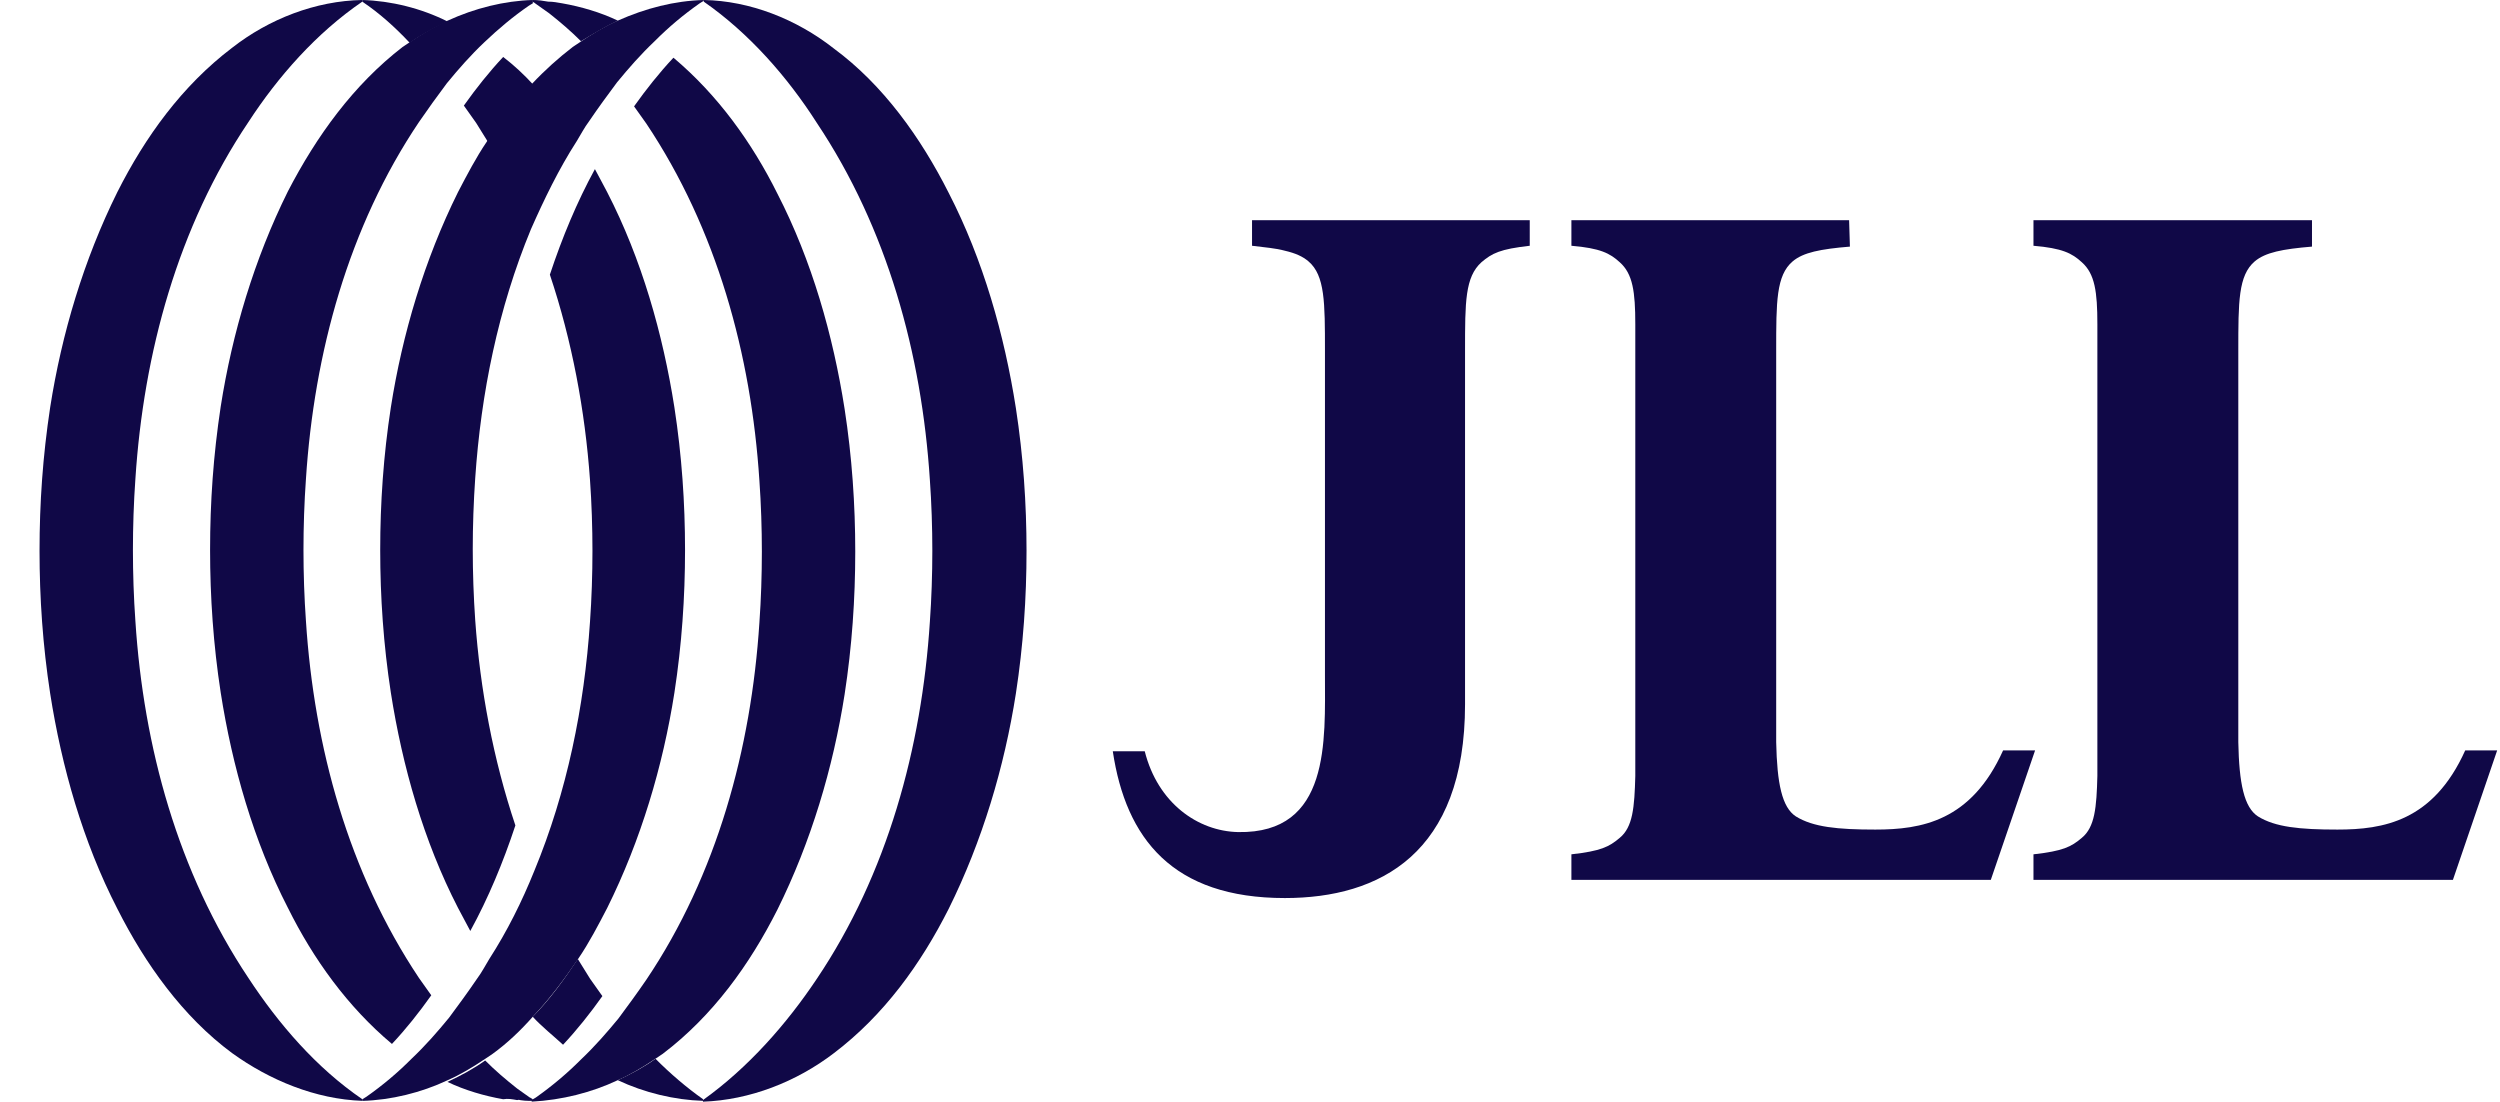
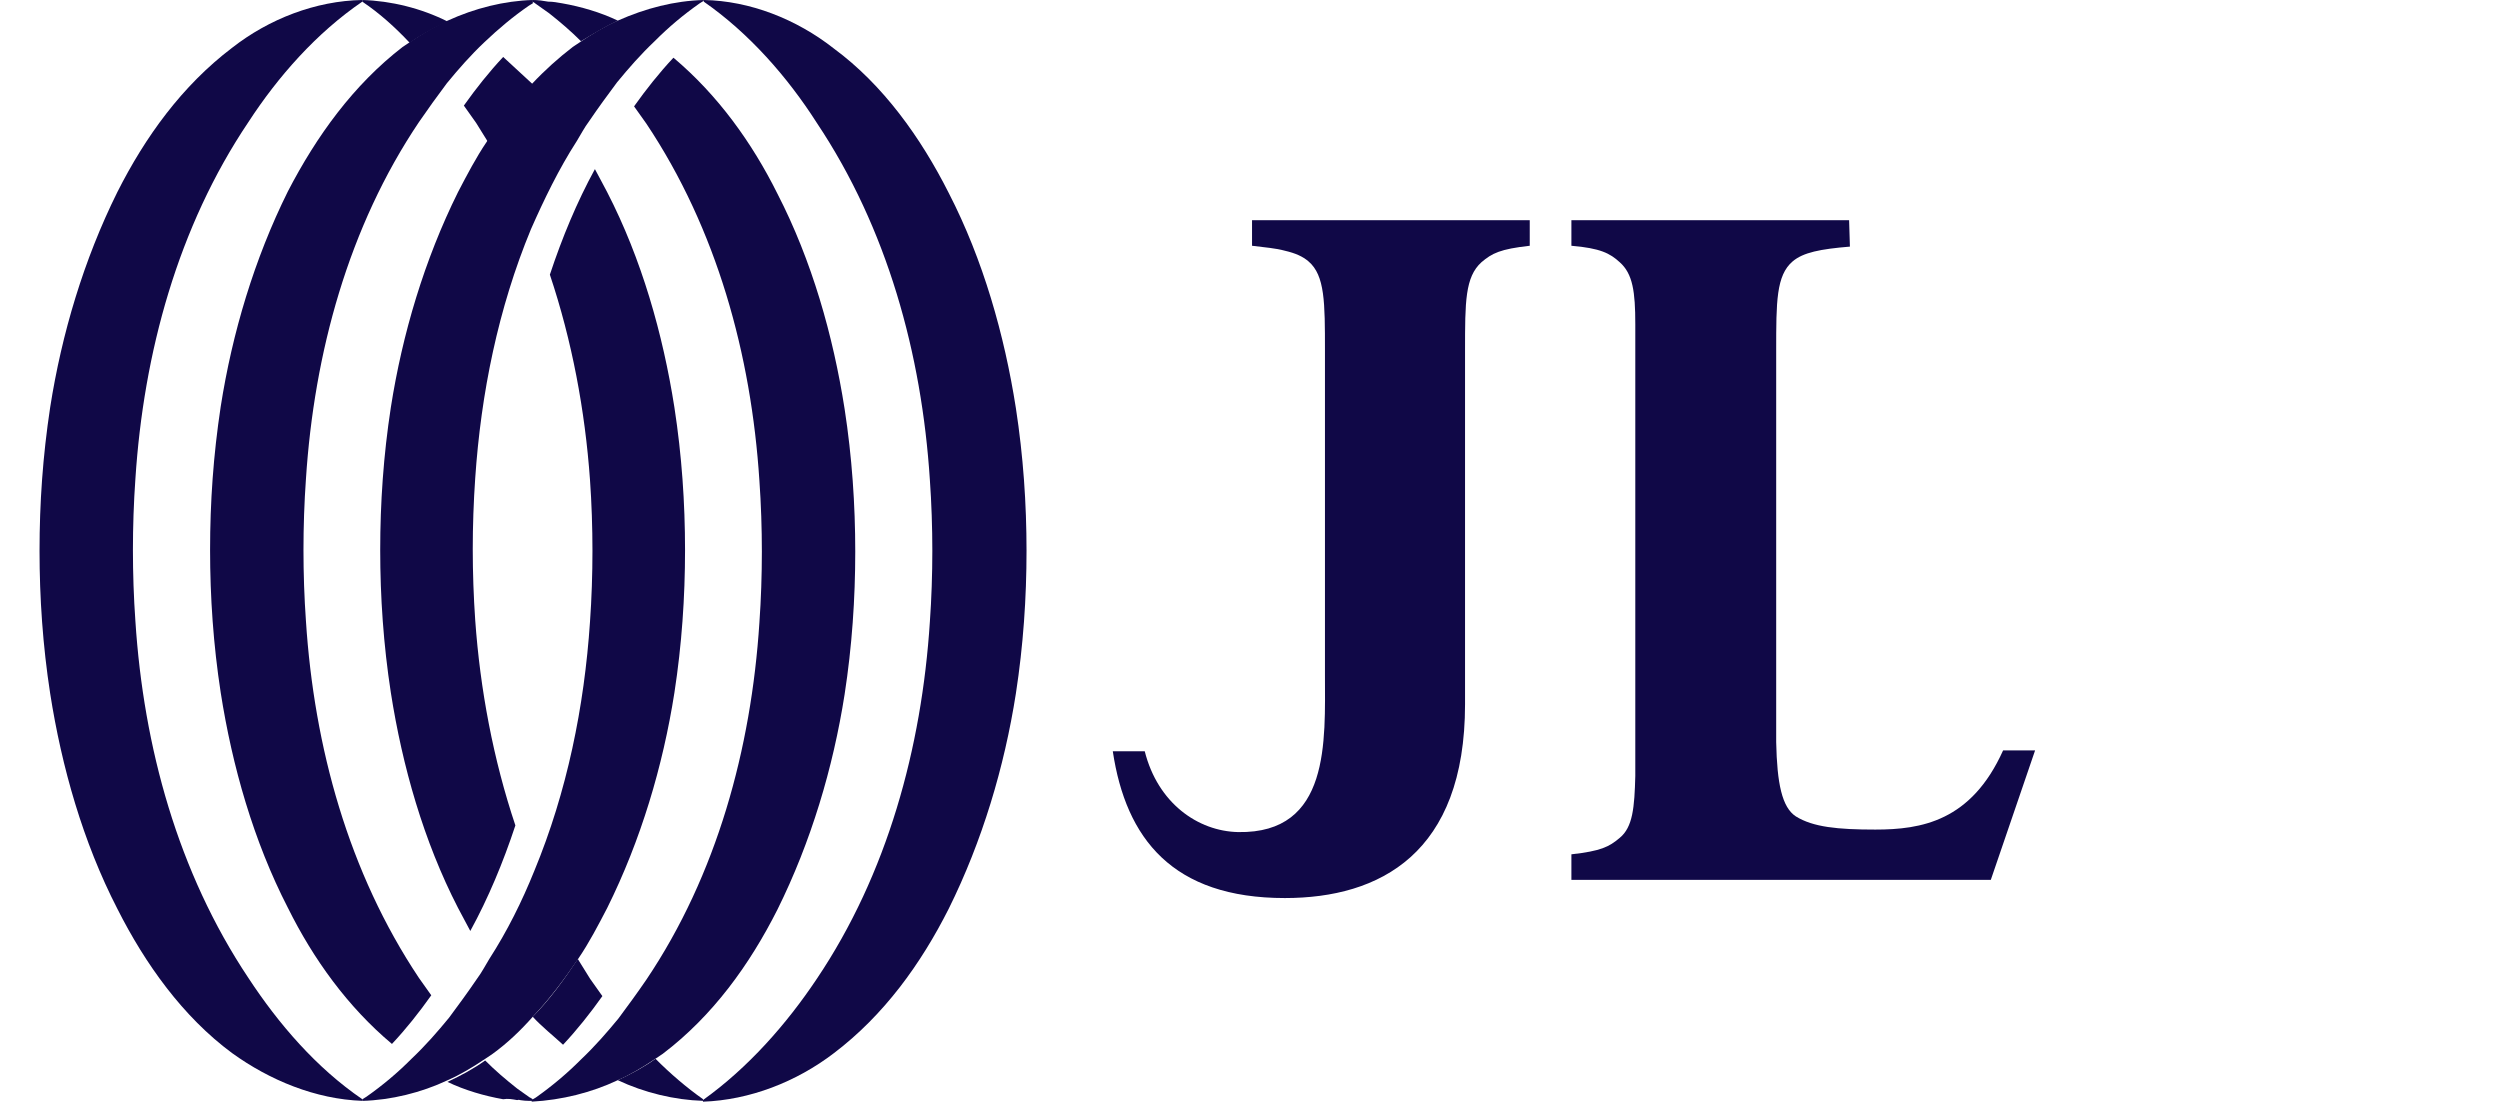
<svg xmlns="http://www.w3.org/2000/svg" width="59" height="26" viewBox="0 0 59 26" fill="none">
  <path d="M36.102 5.197H31.114H29.548V5.8C29.858 5.839 30.109 5.858 30.322 5.917C30.573 5.975 30.747 6.053 30.882 6.17C31.269 6.501 31.269 7.143 31.269 8.272V15.92C31.269 17.477 31.404 19.676 29.22 19.637C28.272 19.617 27.325 18.956 27.016 17.73H26.262C26.571 19.792 27.673 21.194 30.322 21.194C32.564 21.194 34.575 20.143 34.575 16.62V10.685V8.272C34.575 7.123 34.575 6.54 34.962 6.189C35.213 5.975 35.406 5.878 36.102 5.8V5.216V5.197Z" fill="#100847" />
  <path d="M43.639 5.197H37.085V5.761V5.8C37.762 5.858 37.994 5.975 38.226 6.189C38.535 6.462 38.593 6.89 38.593 7.649C38.593 7.882 38.593 8.116 38.593 8.408V17.554C38.593 17.827 38.593 18.08 38.593 18.313C38.574 19.053 38.535 19.52 38.226 19.773C37.974 19.987 37.781 20.084 37.085 20.162V20.201V20.765H43.639H43.658H46.983L48.028 17.71H47.273C46.52 19.384 45.34 19.578 44.258 19.578C43.368 19.578 42.788 19.52 42.382 19.267C42.054 19.053 41.938 18.488 41.918 17.515V8.447V8.272C41.918 7.123 41.918 6.501 42.305 6.17C42.556 5.956 42.962 5.878 43.658 5.82L43.639 5.197Z" fill="#100847" />
-   <path d="M54.544 5.197H47.99V5.761V5.8C48.667 5.858 48.899 5.975 49.131 6.189C49.44 6.462 49.498 6.89 49.498 7.649C49.498 7.882 49.498 8.116 49.498 8.408V17.554C49.498 17.827 49.498 18.08 49.498 18.313C49.479 19.053 49.44 19.52 49.131 19.773C48.88 19.987 48.686 20.084 47.99 20.162V20.201V20.765H54.544H54.563H57.889L58.933 17.71H58.179C57.425 19.384 56.245 19.578 55.163 19.578C54.273 19.578 53.694 19.52 53.288 19.267C52.959 19.053 52.843 18.488 52.824 17.515V8.447V8.272C52.824 7.123 52.824 6.501 53.21 6.17C53.462 5.956 53.867 5.878 54.563 5.82V5.197H54.544Z" fill="#100847" />
  <path d="M10.56 25.495C10.87 25.359 11.16 25.183 11.45 24.989C11.508 24.95 11.566 24.911 11.624 24.872C11.972 24.619 12.281 24.327 12.59 23.977C12.977 23.568 13.325 23.101 13.654 22.615C13.905 22.245 14.118 21.836 14.33 21.428C15.123 19.832 15.645 18.08 15.916 16.348C16.09 15.22 16.167 14.091 16.167 12.982C16.167 11.872 16.09 10.744 15.916 9.615C15.645 7.883 15.142 6.112 14.33 4.536C14.234 4.36 14.137 4.166 14.04 3.991C13.615 4.769 13.267 5.606 12.977 6.482C13.499 8.039 13.808 9.693 13.924 11.327C13.963 11.872 13.982 12.456 13.982 13.001C13.982 13.546 13.963 14.13 13.924 14.675C13.789 16.679 13.383 18.684 12.61 20.552C12.32 21.272 11.972 21.973 11.546 22.634C11.45 22.79 11.372 22.946 11.256 23.101C11.044 23.413 10.831 23.704 10.599 24.016C10.328 24.347 10.039 24.678 9.71 24.989C9.381 25.32 9.033 25.612 8.646 25.884C8.608 25.904 8.588 25.923 8.55 25.942V25.981C9.226 25.962 9.942 25.787 10.56 25.495Z" fill="#100847" />
  <path d="M14.578 25.493C14.887 25.357 15.177 25.182 15.467 24.987C15.525 24.948 15.583 24.909 15.641 24.87C16.82 23.975 17.69 22.769 18.348 21.465C19.14 19.869 19.662 18.118 19.933 16.386C20.107 15.257 20.184 14.128 20.184 13.019C20.184 11.91 20.107 10.781 19.933 9.652C19.662 7.92 19.16 6.149 18.348 4.573C17.748 3.366 16.936 2.238 15.893 1.362C15.564 1.712 15.255 2.101 14.964 2.51C15.061 2.646 15.158 2.782 15.255 2.919C16.917 5.41 17.729 8.368 17.922 11.345C17.961 11.89 17.98 12.474 17.98 13.019C17.98 13.564 17.961 14.148 17.922 14.693C17.729 17.67 16.917 20.648 15.255 23.119C15.042 23.43 14.829 23.722 14.597 24.034C14.326 24.364 14.037 24.695 13.708 25.007C13.379 25.337 13.031 25.629 12.645 25.902C12.606 25.921 12.586 25.941 12.548 25.96V25.999C13.263 25.96 13.959 25.785 14.578 25.493Z" fill="#100847" />
  <path d="M19.683 24.852C20.863 23.956 21.732 22.75 22.39 21.446C23.182 19.85 23.704 18.099 23.975 16.366C24.149 15.238 24.226 14.109 24.226 13C24.226 11.891 24.149 10.762 23.975 9.633C23.704 7.901 23.202 6.13 22.39 4.554C21.732 3.25 20.843 2.004 19.683 1.148C18.794 0.448 17.692 0.019 16.609 0V0.039C17.672 0.778 18.581 1.81 19.277 2.9C20.94 5.391 21.752 8.349 21.945 11.326C21.984 11.871 22.003 12.455 22.003 13C22.003 13.545 21.984 14.129 21.945 14.674C21.752 17.651 20.94 20.628 19.277 23.1C18.562 24.17 17.653 25.202 16.59 25.961V26C17.692 25.961 18.794 25.533 19.683 24.852Z" fill="#100847" />
  <path d="M14.579 0.487C14.27 0.623 13.98 0.798 13.69 0.993C13.632 1.031 13.574 1.07 13.516 1.109C13.187 1.362 12.859 1.654 12.549 1.985C12.163 2.394 11.815 2.861 11.486 3.347C11.235 3.717 11.022 4.126 10.809 4.534C10.017 6.13 9.495 7.882 9.224 9.614C9.05 10.742 8.973 11.871 8.973 12.98C8.973 14.09 9.05 15.218 9.224 16.347C9.495 18.079 9.997 19.85 10.809 21.426C10.906 21.602 11.003 21.796 11.099 21.971C11.525 21.193 11.873 20.356 12.163 19.48C11.641 17.923 11.331 16.269 11.215 14.634C11.177 14.09 11.157 13.506 11.157 12.961C11.157 12.416 11.177 11.832 11.215 11.287C11.351 9.283 11.757 7.278 12.53 5.41C12.839 4.71 13.187 3.989 13.613 3.328C13.709 3.172 13.787 3.016 13.903 2.861C14.115 2.549 14.328 2.257 14.56 1.946C14.831 1.615 15.121 1.284 15.449 0.973C15.778 0.642 16.126 0.35 16.513 0.078C16.551 0.058 16.571 0.039 16.609 0.019V0C15.913 0.019 15.237 0.195 14.579 0.487Z" fill="#100847" />
  <path d="M10.565 0.487C10.255 0.623 9.965 0.798 9.675 0.993C9.617 1.031 9.559 1.07 9.501 1.109C8.341 2.004 7.471 3.211 6.795 4.515C6.002 6.111 5.48 7.862 5.209 9.594C5.035 10.742 4.958 11.852 4.958 12.98C4.958 14.09 5.035 15.218 5.209 16.347C5.48 18.079 5.983 19.85 6.795 21.426C7.394 22.633 8.206 23.762 9.25 24.637C9.579 24.287 9.888 23.898 10.178 23.489C10.081 23.353 9.985 23.217 9.888 23.081C8.225 20.59 7.413 17.631 7.22 14.654C7.181 14.109 7.162 13.525 7.162 12.98C7.162 12.435 7.181 11.852 7.22 11.307C7.413 8.329 8.225 5.352 9.888 2.88C10.101 2.569 10.313 2.277 10.545 1.966C10.816 1.635 11.106 1.304 11.435 0.993C11.763 0.681 12.111 0.389 12.479 0.136C12.517 0.117 12.537 0.097 12.575 0.078V0C11.899 0.019 11.203 0.195 10.565 0.487Z" fill="#100847" />
  <path d="M5.476 1.129C4.297 2.024 3.427 3.23 2.769 4.534C1.977 6.13 1.455 7.882 1.184 9.614C1.01 10.762 0.933 11.871 0.933 13C0.933 14.109 1.01 15.238 1.184 16.366C1.455 18.099 1.957 19.869 2.769 21.446C3.427 22.75 4.316 23.995 5.476 24.852C6.365 25.494 7.448 25.941 8.55 25.98V25.941C7.467 25.202 6.578 24.17 5.863 23.081C4.2 20.59 3.388 17.631 3.195 14.654C3.156 14.109 3.137 13.525 3.137 12.98C3.137 12.435 3.156 11.852 3.195 11.307C3.388 8.329 4.2 5.352 5.863 2.88C6.559 1.81 7.467 0.778 8.55 0.039V0C7.448 0.019 6.346 0.448 5.476 1.129Z" fill="#100847" />
  <path d="M13.288 24.656C13.616 24.306 13.926 23.917 14.216 23.508C14.119 23.372 14.022 23.236 13.926 23.099C13.829 22.944 13.732 22.788 13.636 22.632C13.326 23.099 12.978 23.586 12.572 23.995C12.785 24.228 13.056 24.442 13.288 24.656Z" fill="#100847" />
  <path d="M15.47 24.987C15.2 25.182 14.91 25.338 14.581 25.493C15.2 25.785 15.915 25.96 16.592 25.98V25.941C16.205 25.668 15.818 25.338 15.47 24.987Z" fill="#100847" />
  <path d="M12.204 25.962C12.32 25.942 12.416 25.922 12.533 25.922C12.416 25.845 12.32 25.767 12.204 25.689C11.933 25.475 11.682 25.261 11.45 25.027C11.179 25.222 10.889 25.378 10.56 25.533C10.966 25.728 11.431 25.864 11.875 25.942C11.991 25.922 12.088 25.942 12.204 25.962ZM12.571 25.981V25.942C12.552 25.922 12.533 25.922 12.513 25.903C12.397 25.922 12.3 25.942 12.184 25.942C12.32 25.981 12.455 25.981 12.571 25.981Z" fill="#100847" />
-   <path d="M11.875 1.344C11.547 1.694 11.237 2.083 10.947 2.492C11.044 2.628 11.141 2.764 11.237 2.901C11.334 3.056 11.431 3.212 11.527 3.368C11.837 2.901 12.185 2.414 12.591 2.005C12.359 1.752 12.127 1.538 11.875 1.344Z" fill="#100847" />
+   <path d="M11.875 1.344C11.547 1.694 11.237 2.083 10.947 2.492C11.044 2.628 11.141 2.764 11.237 2.901C11.334 3.056 11.431 3.212 11.527 3.368C11.837 2.901 12.185 2.414 12.591 2.005Z" fill="#100847" />
  <path d="M9.671 1.012C9.942 0.817 10.232 0.662 10.56 0.506C9.942 0.195 9.226 0.019 8.55 0V0.039C8.956 0.311 9.323 0.642 9.671 1.012Z" fill="#100847" />
  <path d="M14.581 0.487C14.175 0.292 13.711 0.156 13.266 0.078C13.15 0.058 13.054 0.039 12.938 0.039C12.822 0.019 12.706 0 12.57 0V0.039C12.59 0.058 12.609 0.058 12.628 0.078C12.744 0.156 12.841 0.234 12.957 0.311C13.228 0.525 13.479 0.74 13.711 0.973C14.001 0.798 14.291 0.623 14.581 0.487Z" fill="#100847" />
</svg>